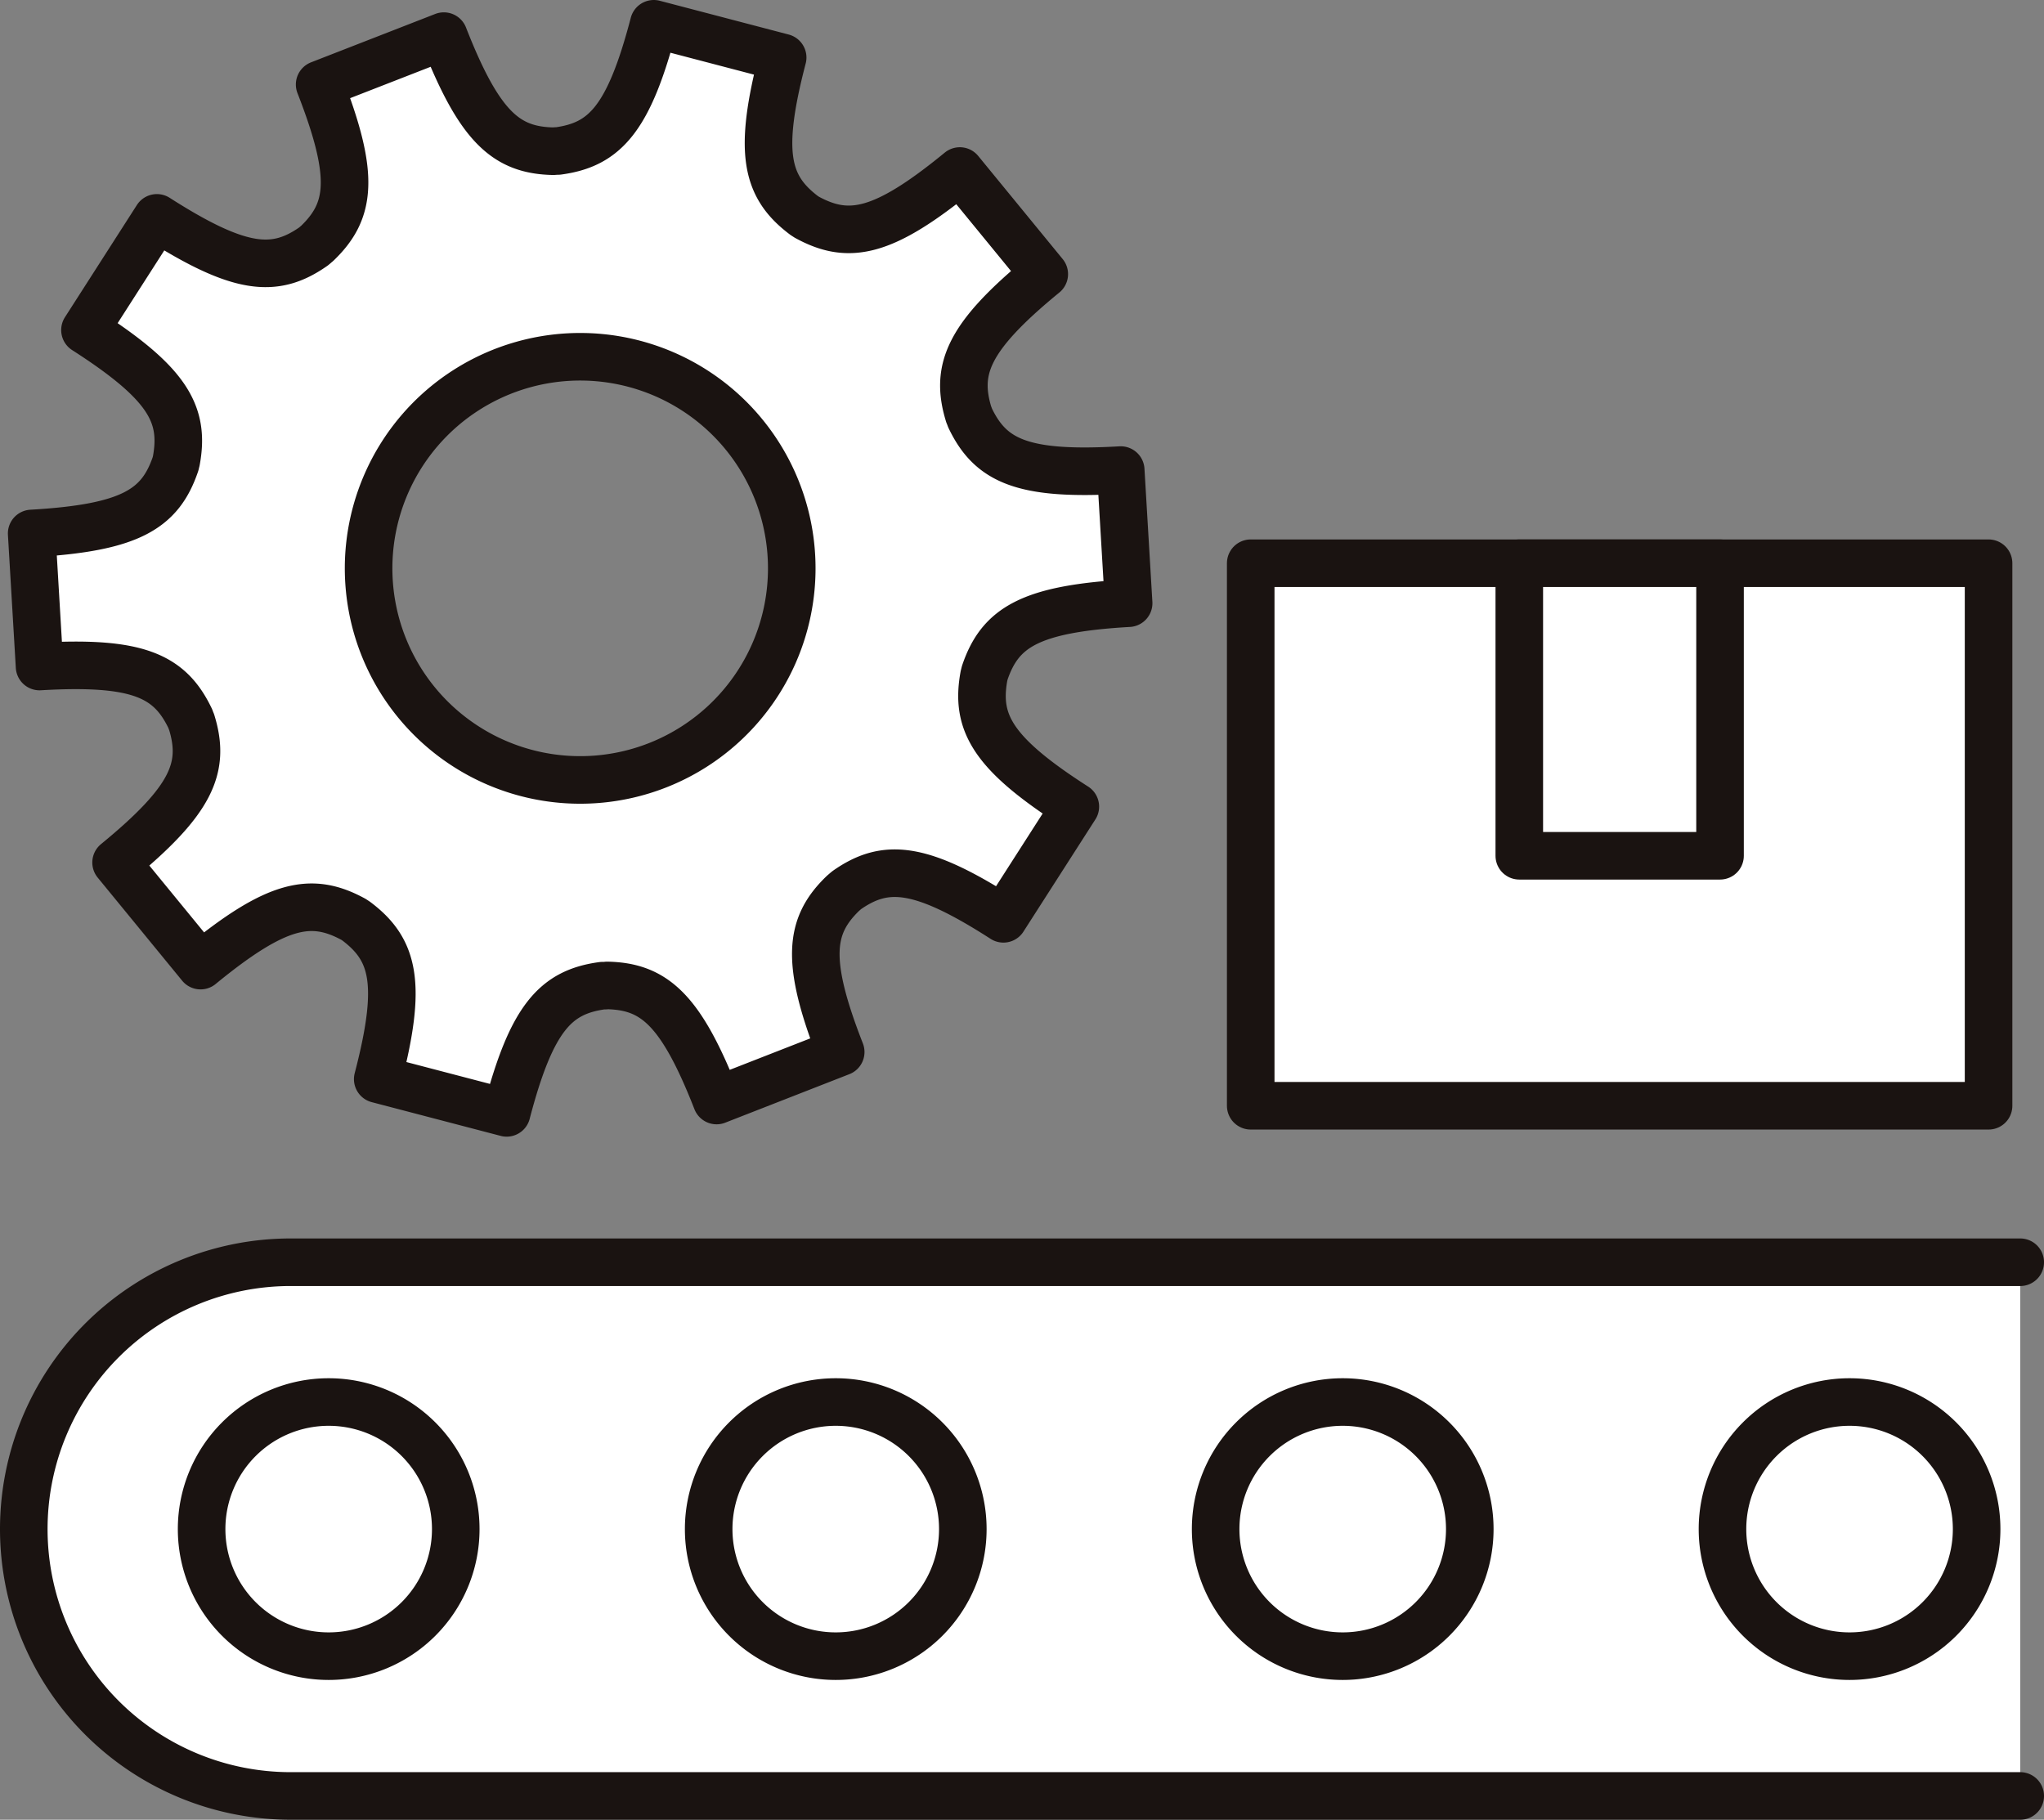
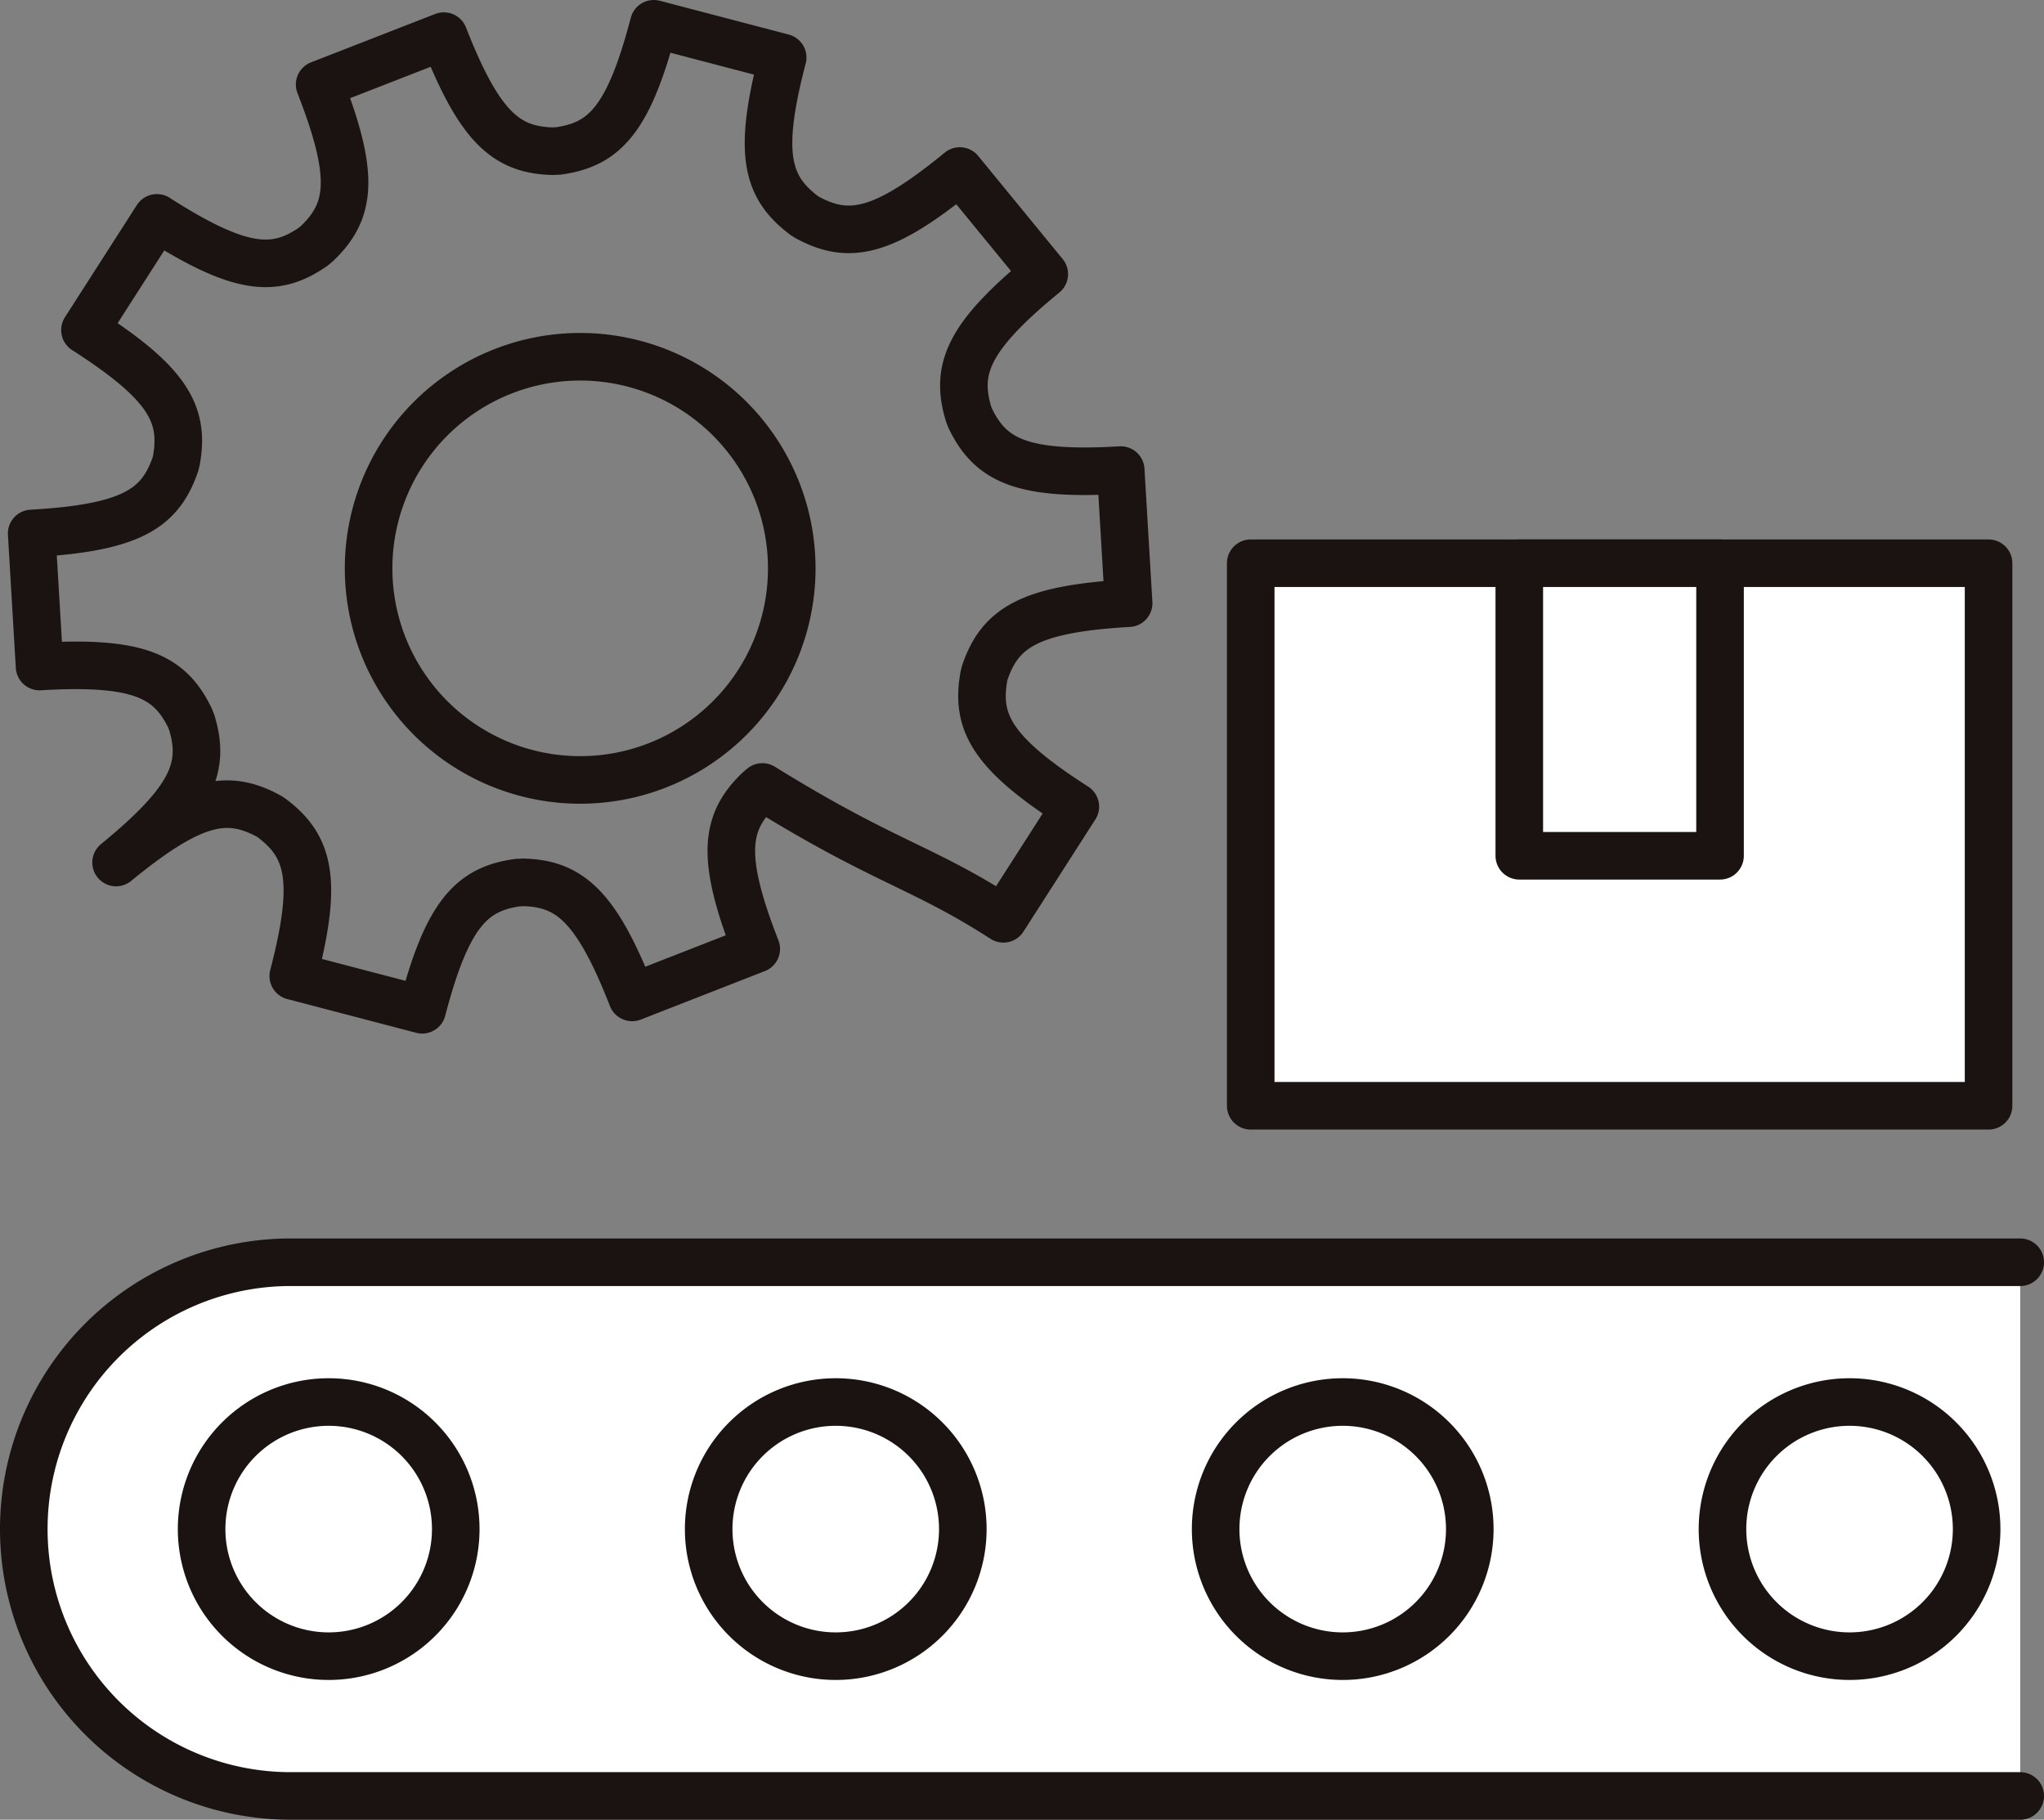
<svg xmlns="http://www.w3.org/2000/svg" width="85.253" height="75.898" viewBox="0 0 85.253 75.898">
  <rect x="0" y="0" width="85.253" height="75.898" fill="#808080" stroke="none" />
  <g id="グループ_2" data-name="グループ 2" transform="translate(0.992 0.992)">
-     <path id="パス_40" data-name="パス 40" d="M44.818,17.434c-.01-.024-.017-.049-.026-.072s-.02-.047-.03-.071c-.58-1.887-.036-3.248,3.149-5.858l-3.522-4.3c-3.194,2.618-4.635,2.879-6.377,1.929L37.9,8.99C36.319,7.8,35.959,6.383,37,2.4L31.625.992c-1.04,3.974-2.047,5.042-3.995,5.305-.068,0-.136.005-.2.01-1.951-.043-3.072-.992-4.562-4.8L17.688,3.525c1.489,3.811,1.308,5.27-.1,6.623-.053.043-.1.088-.156.132C15.824,11.406,14.361,11.3,10.9,9.087l-3,4.679c3.467,2.223,4.166,3.511,3.809,5.453-.011.043-.021.087-.032.131-.639,1.879-1.873,2.664-6,2.9L6.006,27.8c4.111-.239,5.433.392,6.286,2.173.01.024.017.048.026.072s.02.047.03.071c.58,1.887.036,3.248-3.15,5.858l3.523,4.3c3.194-2.619,4.634-2.879,6.377-1.93l.113.074c1.579,1.186,1.939,2.606.9,6.591l5.377,1.407c1.04-3.974,2.047-5.041,3.995-5.305.068,0,.136,0,.2-.01,1.95.043,3.072.993,4.561,4.8l5.177-2.023c-1.489-3.811-1.307-5.269.1-6.623.053-.043.1-.088.156-.132C41.285,36,42.748,36.1,46.207,38.322l3-4.679c-3.467-2.222-4.166-3.51-3.81-5.453.012-.044.022-.088.033-.132.639-1.879,1.874-2.664,6-2.9L51.1,19.606c-4.111.239-5.433-.391-6.286-2.172M31.766,31.925a8.825,8.825,0,1,1,5.009-11.431,8.826,8.826,0,0,1-5.009,11.431" transform="translate(-5.348 -0.992)" fill="#fff" />
-     <path id="パス_41" data-name="パス 41" d="M44.818,17.434c-.01-.024-.017-.049-.026-.072s-.02-.047-.03-.071c-.58-1.887-.036-3.248,3.149-5.858l-3.522-4.3c-3.194,2.618-4.635,2.879-6.377,1.929L37.9,8.99C36.319,7.8,35.959,6.383,37,2.4L31.625.992c-1.04,3.974-2.047,5.042-3.995,5.305-.068,0-.136.005-.2.01-1.951-.043-3.072-.992-4.562-4.8L17.688,3.525c1.489,3.811,1.308,5.27-.1,6.623-.053.043-.1.088-.156.132C15.824,11.406,14.361,11.3,10.9,9.087l-3,4.679c3.467,2.223,4.166,3.511,3.809,5.453-.011.043-.021.087-.032.131-.639,1.879-1.873,2.664-6,2.9L6.006,27.8c4.111-.239,5.433.392,6.286,2.173.01.024.017.048.026.072s.02.047.03.071c.58,1.887.036,3.248-3.15,5.858l3.523,4.3c3.194-2.619,4.634-2.879,6.377-1.93l.113.074c1.579,1.186,1.939,2.606.9,6.591l5.377,1.407c1.04-3.974,2.047-5.041,3.995-5.305.068,0,.136,0,.2-.01,1.95.043,3.072.993,4.561,4.8l5.177-2.023c-1.489-3.811-1.307-5.269.1-6.623.053-.043.1-.088.156-.132C41.285,36,42.748,36.1,46.207,38.322l3-4.679c-3.467-2.222-4.166-3.51-3.81-5.453.012-.044.022-.088.033-.132.639-1.879,1.874-2.664,6-2.9L51.1,19.606C46.993,19.845,45.671,19.215,44.818,17.434ZM31.766,31.925a8.825,8.825,0,1,1,5.009-11.431A8.826,8.826,0,0,1,31.766,31.925Z" transform="translate(-5.348 -0.992)" fill="none" stroke="#1a1311" stroke-linejoin="round" stroke-width="1.984" />
+     <path id="パス_41" data-name="パス 41" d="M44.818,17.434c-.01-.024-.017-.049-.026-.072s-.02-.047-.03-.071c-.58-1.887-.036-3.248,3.149-5.858l-3.522-4.3c-3.194,2.618-4.635,2.879-6.377,1.929L37.9,8.99C36.319,7.8,35.959,6.383,37,2.4L31.625.992c-1.04,3.974-2.047,5.042-3.995,5.305-.068,0-.136.005-.2.01-1.951-.043-3.072-.992-4.562-4.8L17.688,3.525c1.489,3.811,1.308,5.27-.1,6.623-.053.043-.1.088-.156.132C15.824,11.406,14.361,11.3,10.9,9.087l-3,4.679c3.467,2.223,4.166,3.511,3.809,5.453-.011.043-.021.087-.032.131-.639,1.879-1.873,2.664-6,2.9L6.006,27.8c4.111-.239,5.433.392,6.286,2.173.01.024.017.048.026.072s.02.047.03.071c.58,1.887.036,3.248-3.15,5.858c3.194-2.619,4.634-2.879,6.377-1.93l.113.074c1.579,1.186,1.939,2.606.9,6.591l5.377,1.407c1.04-3.974,2.047-5.041,3.995-5.305.068,0,.136,0,.2-.01,1.95.043,3.072.993,4.561,4.8l5.177-2.023c-1.489-3.811-1.307-5.269.1-6.623.053-.043.1-.088.156-.132C41.285,36,42.748,36.1,46.207,38.322l3-4.679c-3.467-2.222-4.166-3.51-3.81-5.453.012-.044.022-.088.033-.132.639-1.879,1.874-2.664,6-2.9L51.1,19.606C46.993,19.845,45.671,19.215,44.818,17.434ZM31.766,31.925a8.825,8.825,0,1,1,5.009-11.431A8.826,8.826,0,0,1,31.766,31.925Z" transform="translate(-5.348 -0.992)" fill="none" stroke="#1a1311" stroke-linejoin="round" stroke-width="1.984" />
    <path id="パス_55" data-name="パス 55" d="M88.568,82.451H16.429a11.13,11.13,0,1,1,0-22.26H88.568" transform="translate(-5.299 -8.537)" fill="#fff" />
    <path id="パス_56" data-name="パス 56" d="M88.568,82.451H16.429a11.13,11.13,0,1,1,0-22.26H88.568" transform="translate(-5.299 -8.537)" fill="none" stroke="#1a1311" stroke-linecap="round" stroke-linejoin="round" stroke-width="1.984" />
    <path id="パス_57" data-name="パス 57" d="M24.4,72.173a5.3,5.3,0,1,1-5.3-5.3A5.3,5.3,0,0,1,24.4,72.173Z" transform="translate(-6.383 -9.389)" fill="none" stroke="#1a1311" stroke-miterlimit="10" stroke-width="1.984" />
    <path id="パス_58" data-name="パス 58" d="M97.1,72.173a5.3,5.3,0,1,1-5.3-5.3A5.3,5.3,0,0,1,97.1,72.173Z" transform="translate(-15.649 -9.389)" fill="none" stroke="#1a1311" stroke-miterlimit="10" stroke-width="1.984" />
    <path id="パス_59" data-name="パス 59" d="M72.871,72.173a5.3,5.3,0,1,1-5.3-5.3A5.3,5.3,0,0,1,72.871,72.173Z" transform="translate(-12.56 -9.389)" fill="none" stroke="#1a1311" stroke-miterlimit="10" stroke-width="1.984" />
    <path id="パス_60" data-name="パス 60" d="M48.638,72.173a5.3,5.3,0,1,1-5.3-5.3A5.3,5.3,0,0,1,48.638,72.173Z" transform="translate(-9.472 -9.389)" fill="none" stroke="#1a1311" stroke-miterlimit="10" stroke-width="1.984" />
    <rect id="長方形_619" data-name="長方形 619" width="30.775" height="22.629" transform="translate(51.174 22.499)" fill="#fff" />
    <rect id="長方形_620" data-name="長方形 620" width="30.775" height="22.629" transform="translate(51.174 22.499)" fill="none" stroke="#1a1311" stroke-linecap="round" stroke-linejoin="round" stroke-width="1.984" />
    <rect id="長方形_621" data-name="長方形 621" width="8.373" height="12.202" transform="translate(62.376 22.499)" fill="#fff" />
    <rect id="長方形_622" data-name="長方形 622" width="8.373" height="12.202" transform="translate(62.376 22.499)" fill="none" stroke="#1a1311" stroke-linejoin="round" stroke-width="1.984" />
  </g>
</svg>